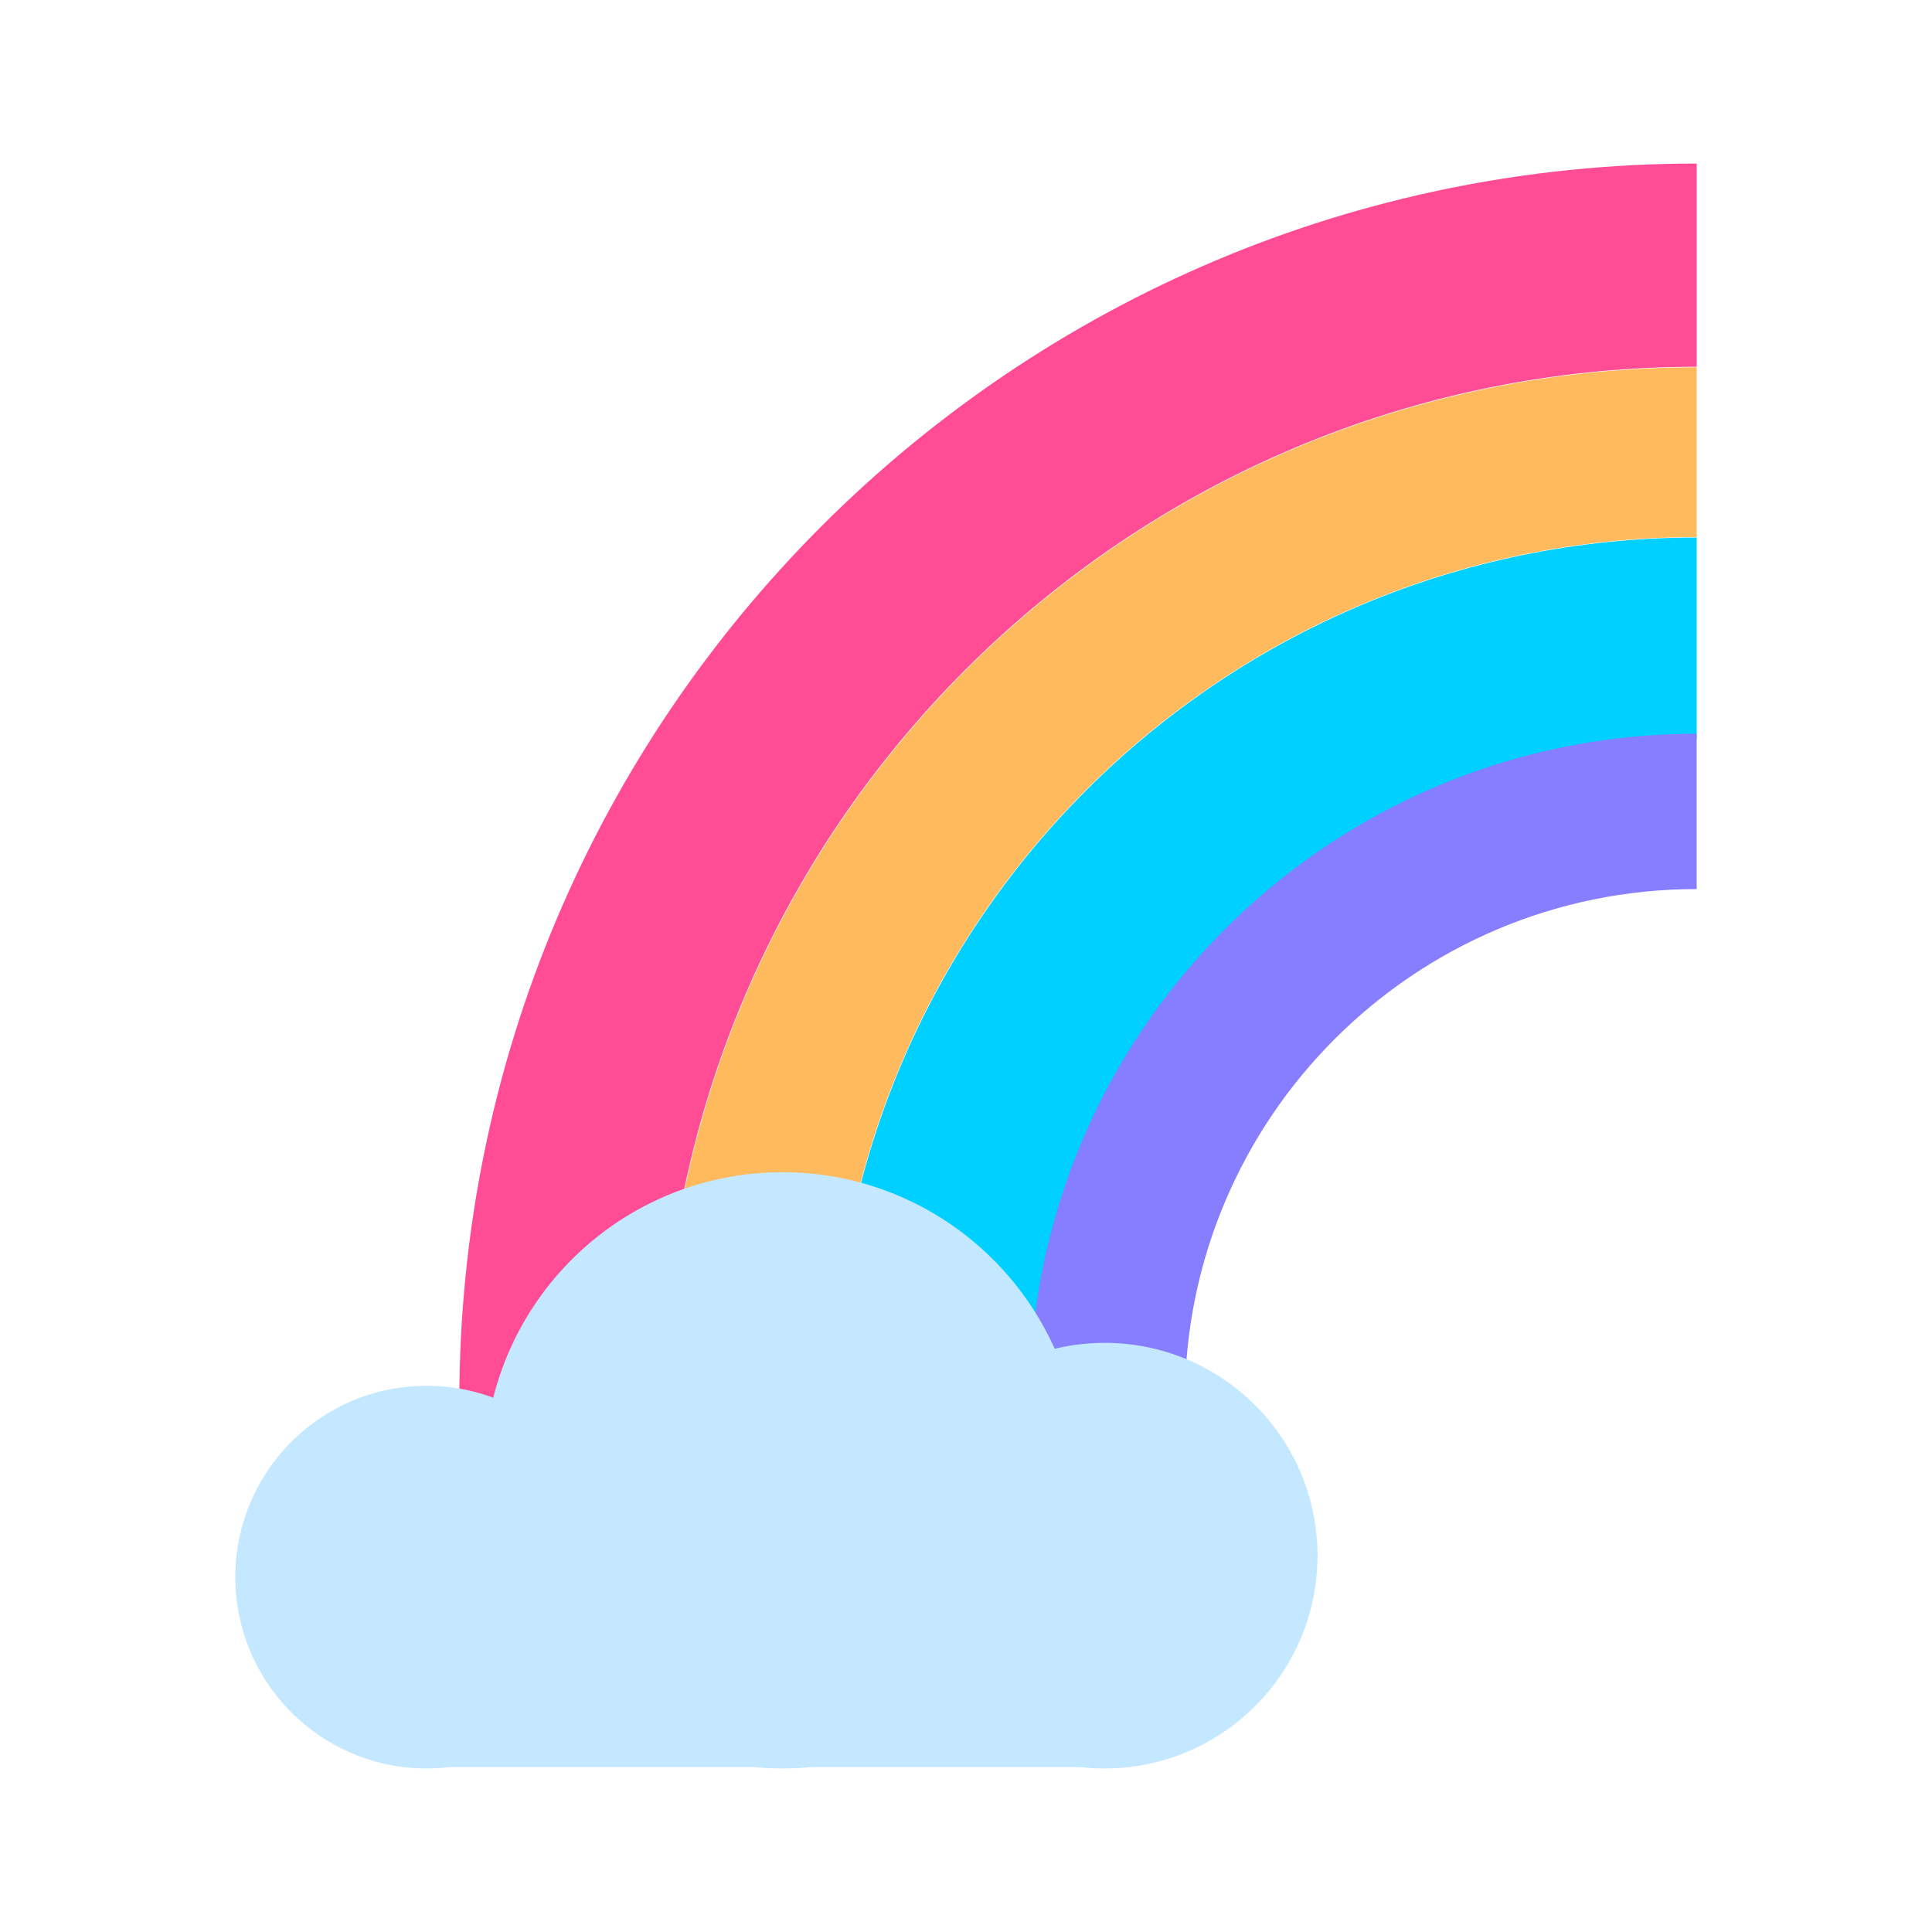
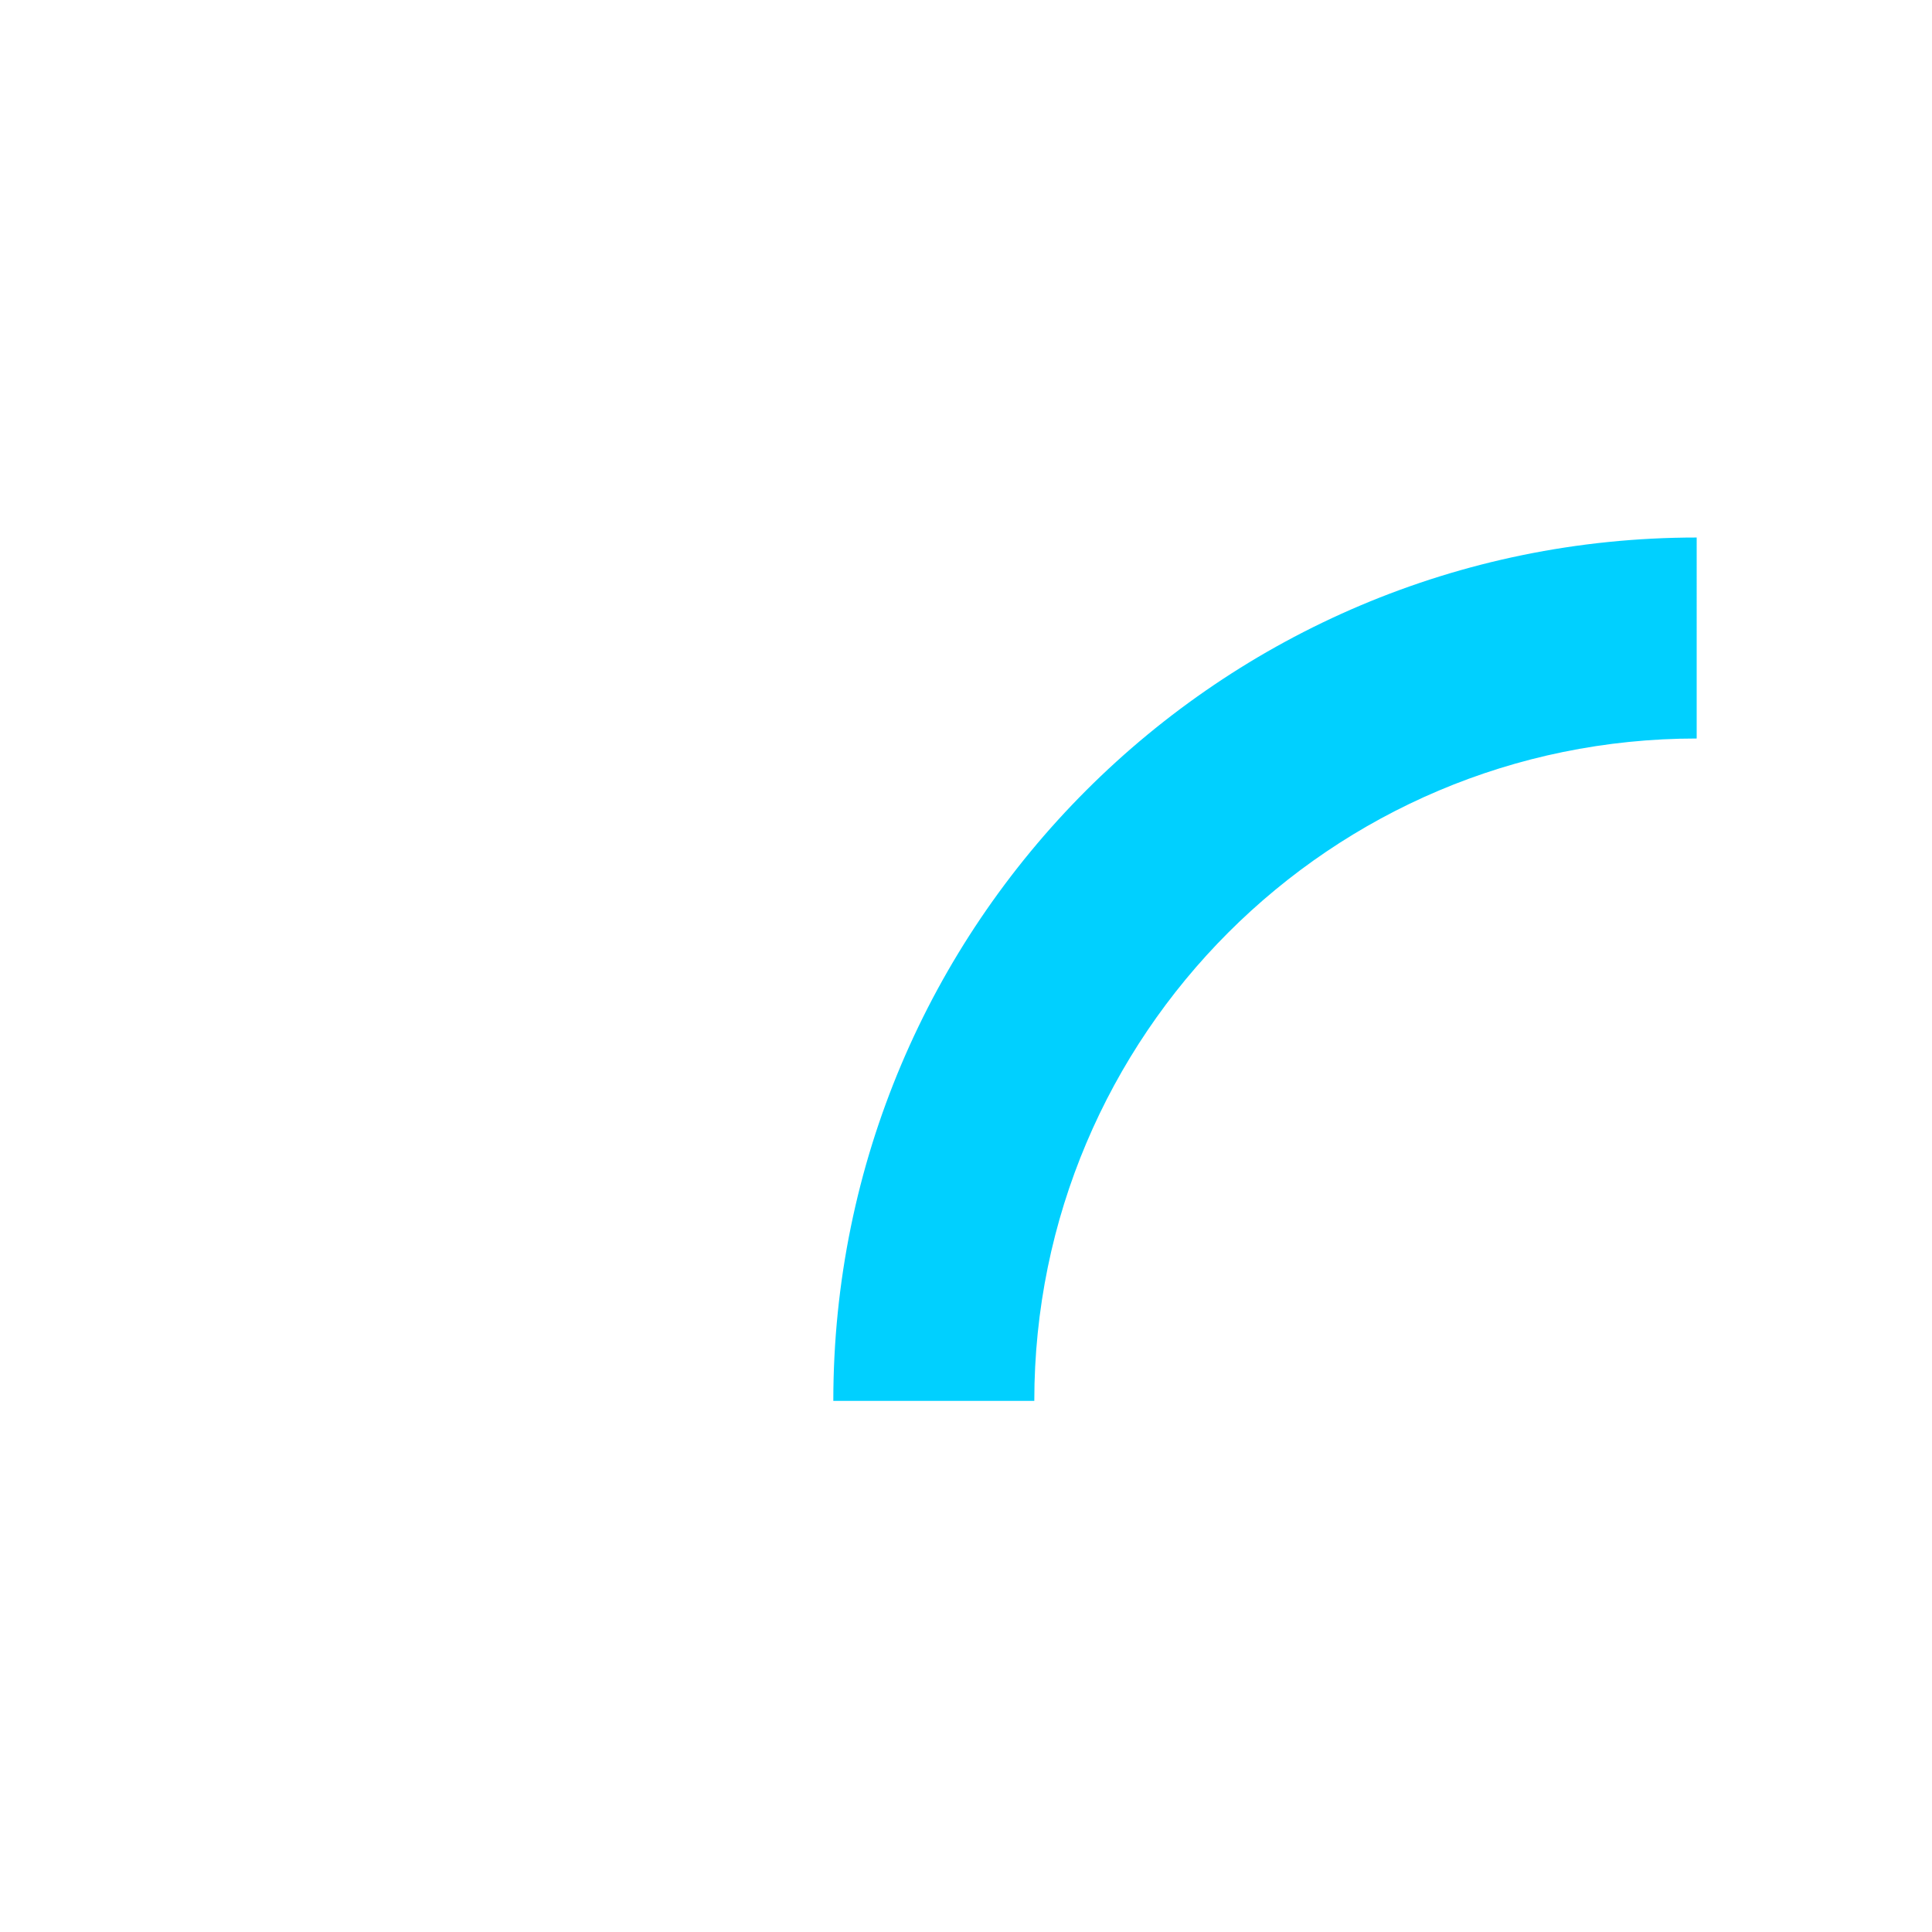
<svg xmlns="http://www.w3.org/2000/svg" class="icon" viewBox="0 0 1024 1024" width="200" height="200">
-   <path d="M899.276 86.684c-362.2 0-655.82 293.62-655.816 655.816h107.708c0-302.712 245.396-548.108 548.108-548.108V86.684z" fill="#FF4C95" />
-   <path d="M899.276 194.684c-302.552 0-547.82 245.264-547.816 547.816h89.968c0-252.86 204.984-457.844 457.848-457.844v-89.972z" fill="#FFBA5D" />
  <path d="M899.276 284.896c-252.728 0-457.604 204.876-457.604 457.604H548.2c0-193.892 157.18-351.076 351.076-351.076V284.896z" fill="#00D0FF" />
-   <path d="M899.276 388.896c-195.292 0-353.604 158.316-353.604 353.604h82.316c0-149.828 121.46-271.284 271.288-271.284v-82.32z" fill="#867DFF" />
-   <path d="M238.248 936.6c-3.972.472-8.016.716-12.116.716-55.968 0-101.408-45.44-101.408-101.408S170.164 734.5 226.132 734.5c12.42 0 24.32 2.236 35.32 6.332 17.204-68.628 79.344-119.516 153.272-119.516 64.26 0 119.612 38.444 144.288 93.568a112.784 112.784 0 0 1 26.496-3.136c62.248 0 112.788 50.536 112.788 112.784 0 57.928-43.768 105.712-100.008 112.068a114.188 114.188 0 0 1-25.556 0H429.864a159.184 159.184 0 0 1-15.14.716c-5.104 0-10.156-.24-15.14-.716H238.248z" fill="#C4E8FF" />
</svg>